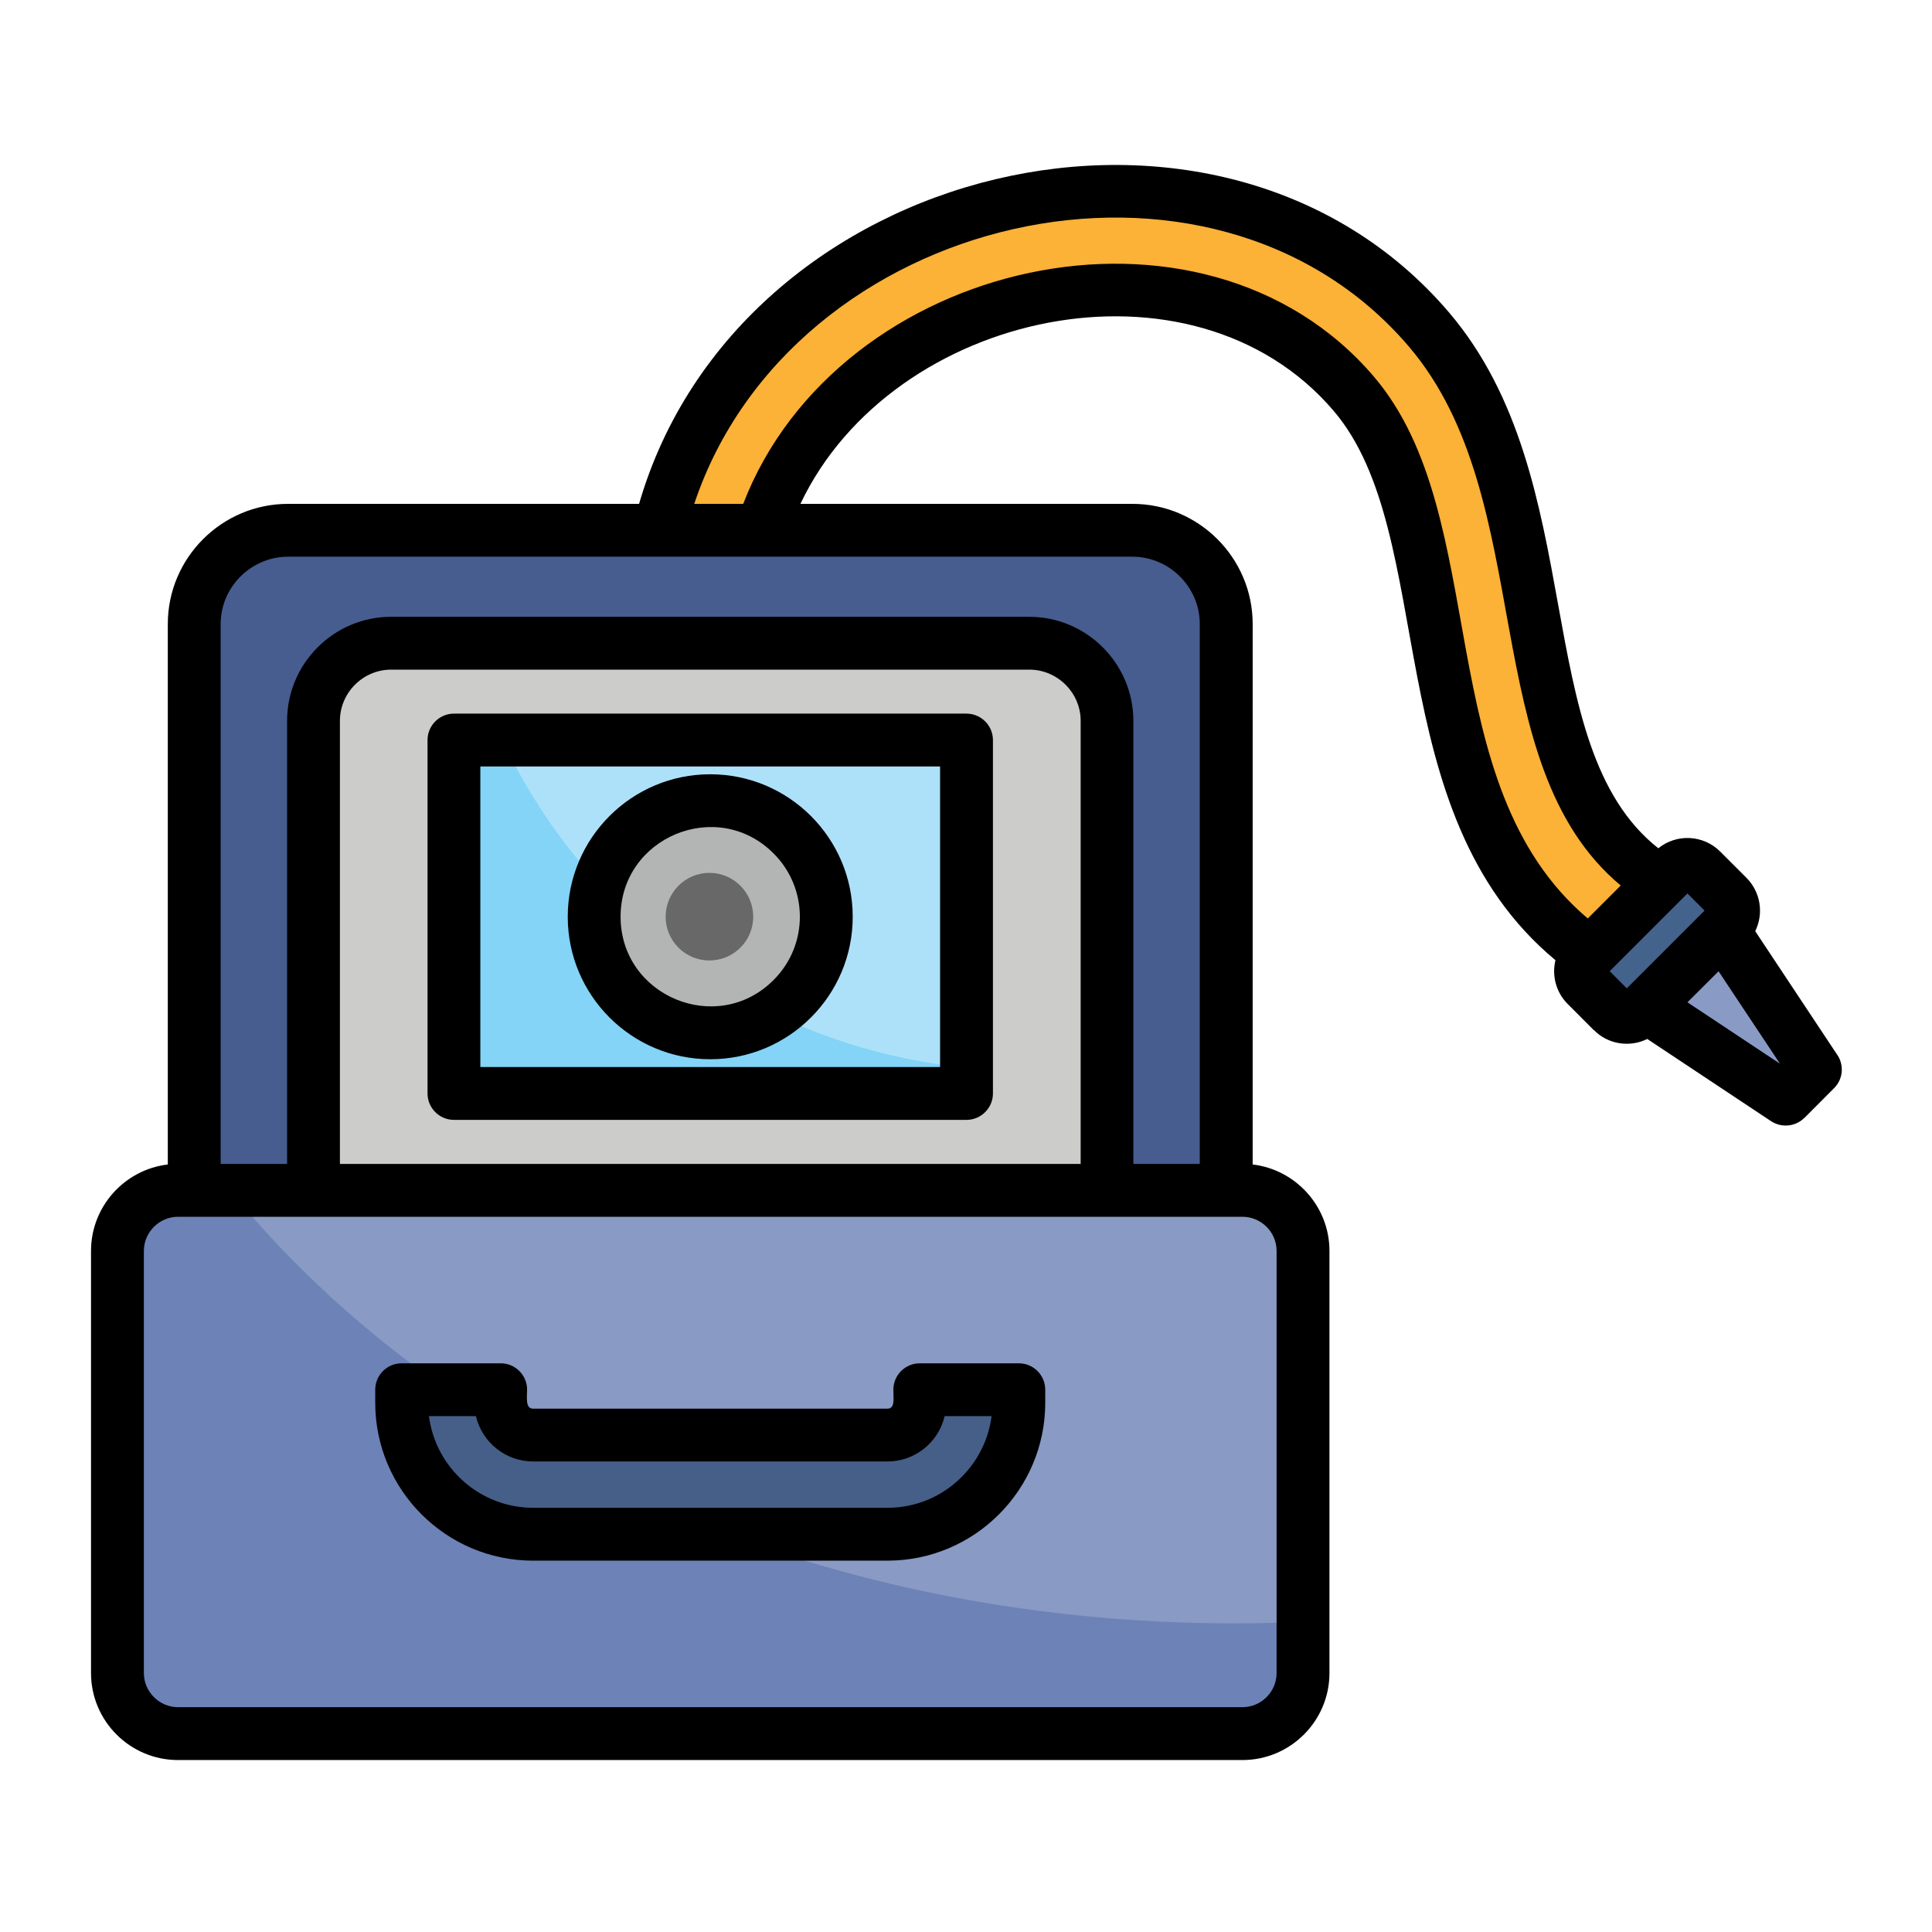
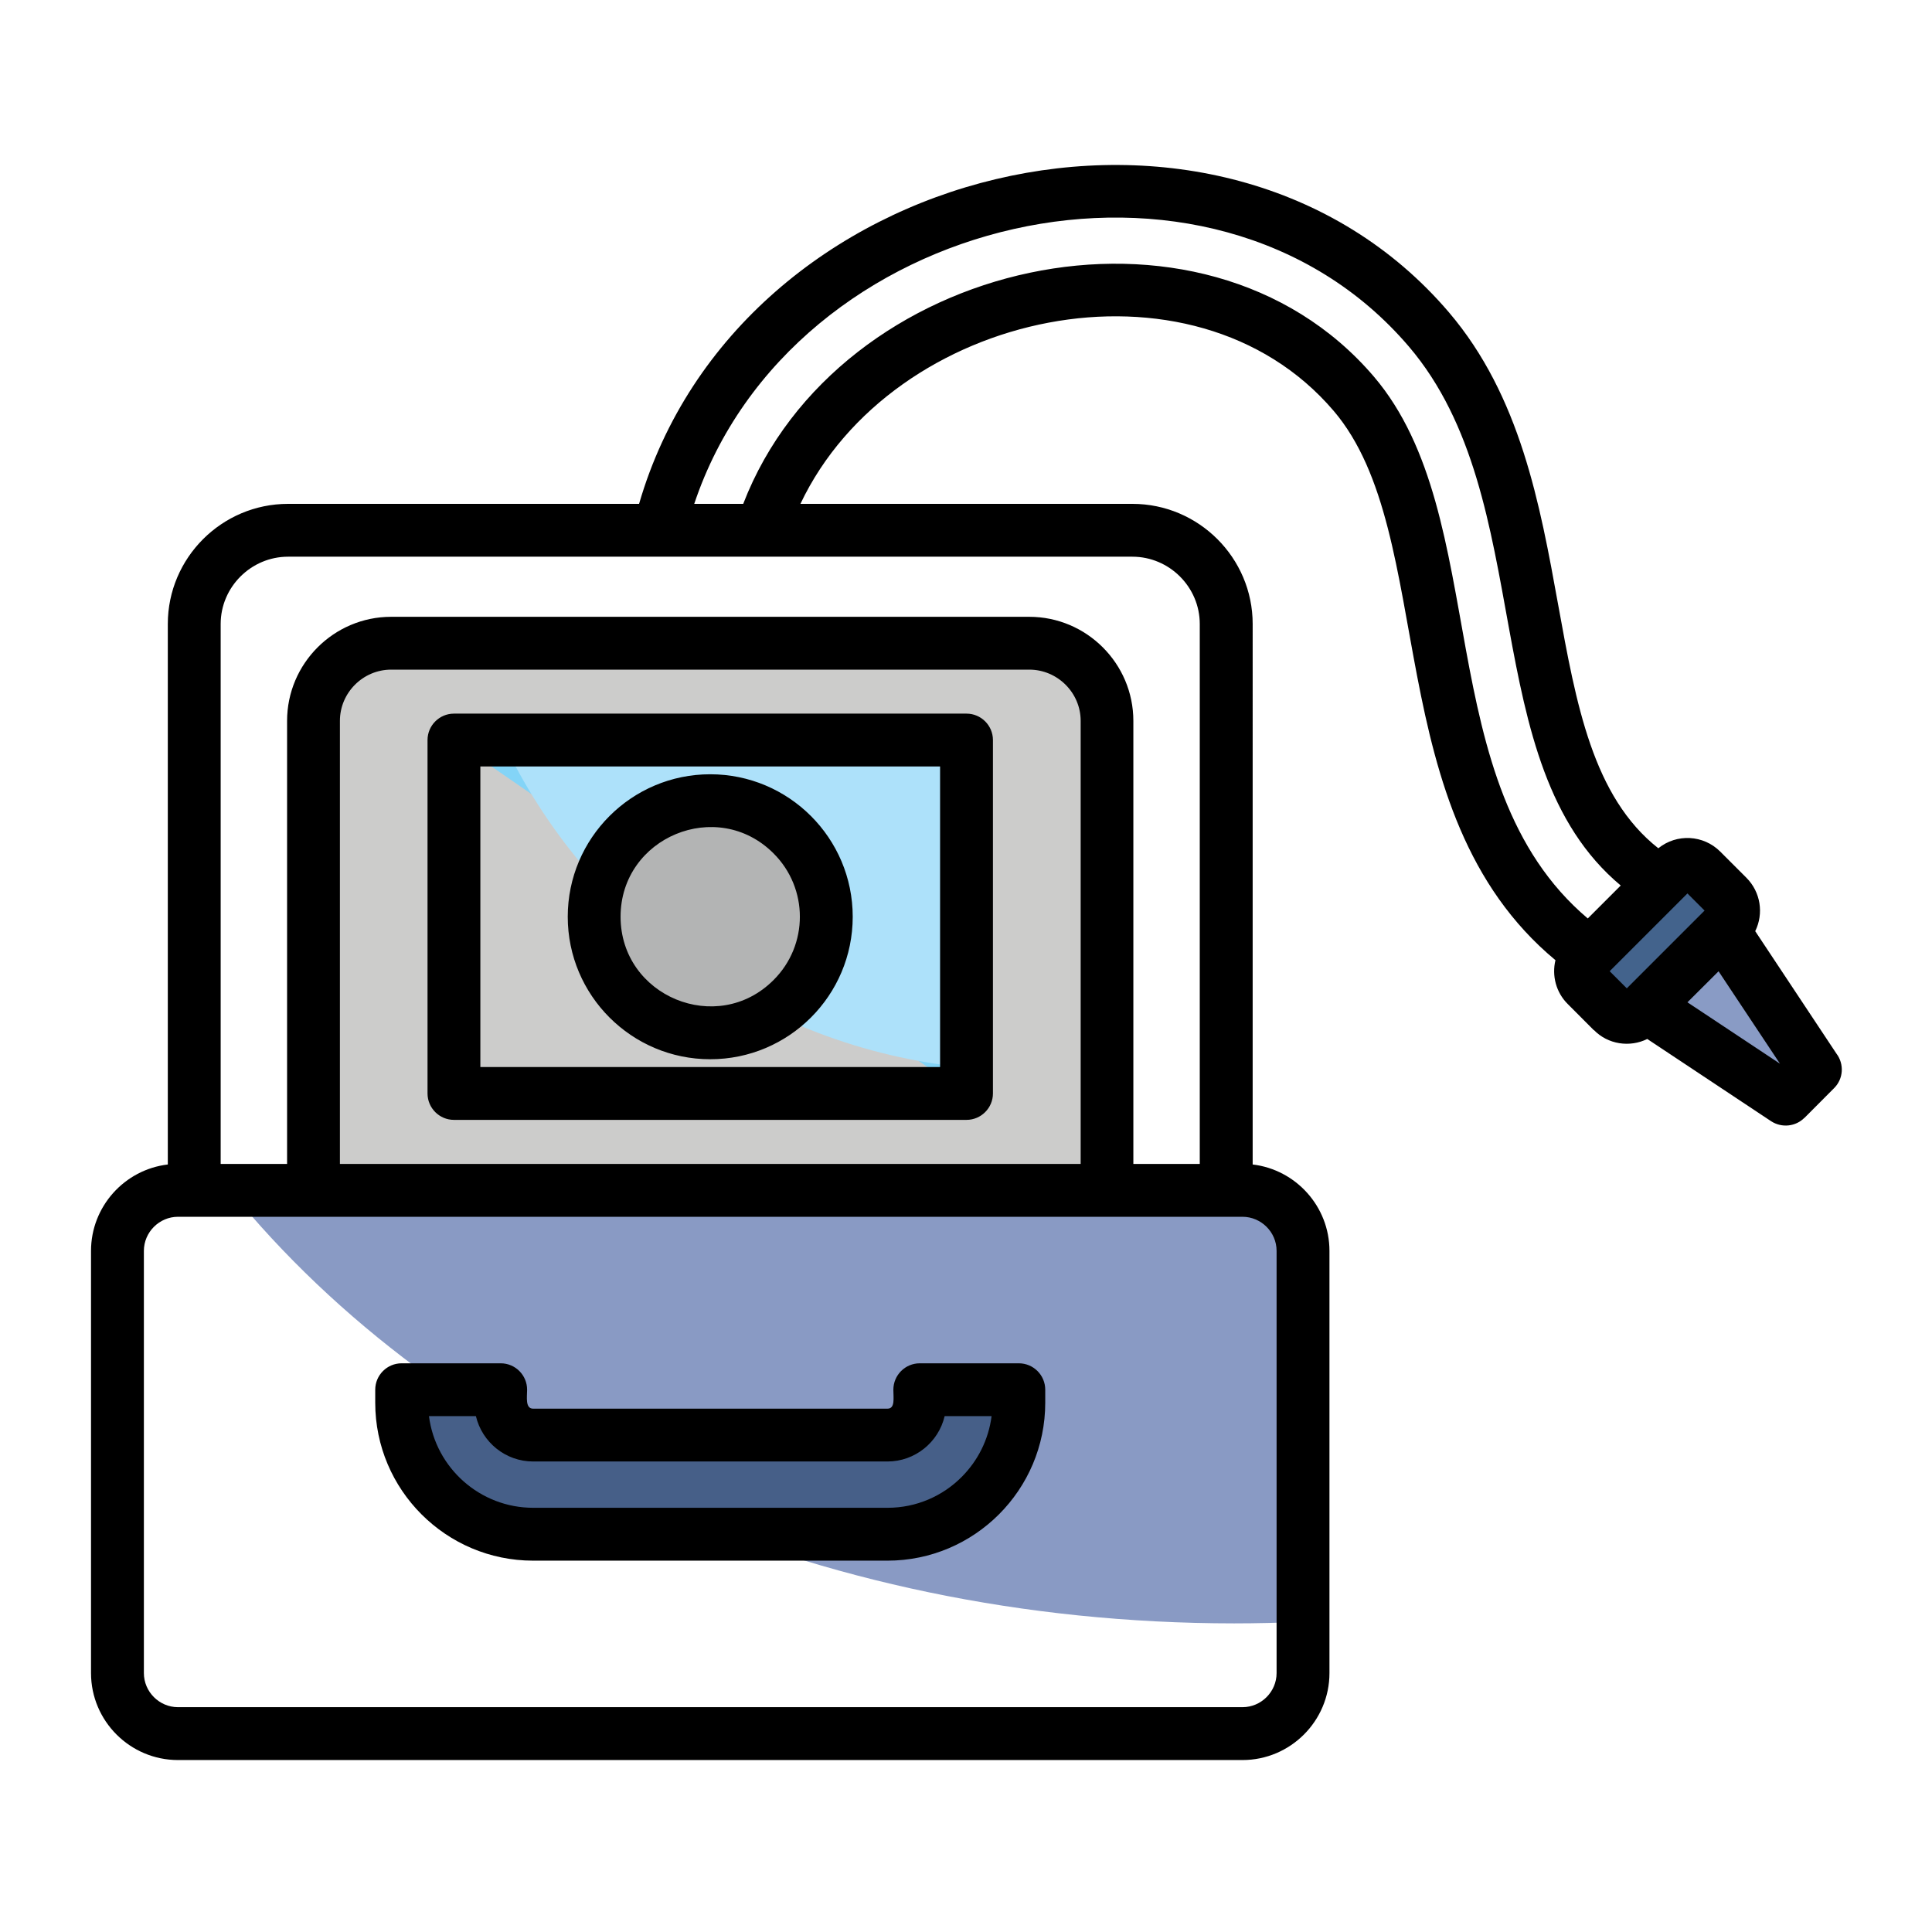
<svg xmlns="http://www.w3.org/2000/svg" id="Layer_1" enable-background="new 0 0 512 512" viewBox="0 0 512 512">
-   <path d="m174.93 140.53c0-1.16.14-2.3.45-3.46 6.21-22.59 19.05-41.36 35.69-55.56 15.76-13.41 34.89-22.79 54.93-27.44 20.07-4.68 41.13-4.62 60.75.74 19.59 5.36 37.64 15.99 51.7 32.49 17.74 20.78 22.56 47.45 27.38 74.1 5.22 28.89 10.43 57.74 33.9 72.23.09.06.2.11.28.2l-18.85 18.85c-29.2-20.86-35.15-53.75-41.1-86.66-4.17-23.13-8.36-46.26-21.52-61.68-10.5-12.34-23.99-20.28-38.65-24.27-15.31-4.2-32-4.2-48.02-.45-16.04 3.71-31.29 11.17-43.77 21.83-11.99 10.23-21.43 23.41-26.45 39.09h-26.72z" fill="#fcb137" />
  <g clip-rule="evenodd" fill-rule="evenodd">
-     <path d="m51.28 315.43h273.46v-150.07c0-13.66-11.17-24.83-24.83-24.83h-223.8c-13.66 0-24.83 11.17-24.83 24.83z" fill="#475c8f" />
    <path d="m82.86 315.43h210.3v-124.39c0-11.34-9.27-20.61-20.61-20.61h-169.08c-11.34 0-20.61 9.27-20.61 20.61z" fill="#cccccb" />
-     <path d="m120.08 196.12h135.86v93.66h-135.86z" fill="#83d4f7" />
+     <path d="m120.08 196.12h135.86v93.66z" fill="#83d4f7" />
    <path d="m255.94 282.91v-86.8h-122.82c22.3 47.4 68.34 81.45 122.82 86.8z" fill="#ade1fa" />
    <path d="m187.99 212.19c16.98 0 30.76 13.78 30.76 30.76s-13.78 30.73-30.76 30.73-30.73-13.75-30.73-30.73 13.76-30.76 30.73-30.76z" fill="#b3b4b4" />
-     <path d="m187.99 231.32c6.43 0 11.62 5.22 11.62 11.62 0 6.41-5.19 11.59-11.62 11.59-6.41 0-11.59-5.19-11.59-11.59s5.19-11.62 11.59-11.62z" fill="#686868" />
    <path d="m420.24 253.63 22.99-23.02c2.07-2.07 5.44-2.07 7.51 0l6.92 6.94c2.07 2.07 2.07 5.44 0 7.48l-22.99 23.02c-2.07 2.07-5.44 2.07-7.51 0l-6.92-6.94c-2.07-2.06-2.07-5.44 0-7.48z" fill="#43638c" />
    <path d="m480.9 283.42-24.58-37.02-20.32 20.33 37.05 24.58z" fill="#899bc5" />
-     <path d="m46.97 315.43h282.08c8.84 0 16.07 7.23 16.07 16.07v111.88c0 8.82-7.23 16.04-16.07 16.04h-282.08c-8.84 0-16.07-7.23-16.07-16.04v-111.88c0-8.84 7.23-16.07 16.07-16.07z" fill="#6d82b7" />
    <path d="m60.95 315.43h268.1c8.84 0 16.07 7.23 16.07 16.07v98.28c-5.98.28-11.99.43-18.06.43-111.91-.01-210.16-45.79-266.11-114.78z" fill="#899ac4" />
  </g>
  <path d="m269.8 368.29v3.43c0 19.22-15.65 34.84-34.84 34.84h-93.91c-19.19 0-34.84-15.62-34.84-34.84v-3.43h26.28v3.43c0 4.71 3.86 8.59 8.56 8.59h93.91c4.71 0 8.56-3.88 8.56-8.59v-3.43z" fill="#465f88" />
  <path d="m277 368.29v3.46c0 23.07-18.77 41.84-41.81 41.84h-93.91c-23.07 0-41.84-18.77-41.84-41.84v-3.46c0-3.85 3.12-7 7-7h26.25c3.88 0 7 3.15 7 7 0 1.9-.54 5.02 1.59 5.02h93.91c2.07 0 1.56-2.83 1.56-5.02 0-3.85 3.12-7 7-7h26.25c3.88 0 7 3.15 7 7zm-22.16 23.13c4.25-4.25 7.14-9.86 7.94-16.13h-12.44c-1.62 6.94-7.88 12.02-15.14 12.02h-93.91c-7.29 0-13.52-5.07-15.17-12.02h-12.44c1.76 13.75 13.55 24.29 27.61 24.29h93.91c7.64.01 14.62-3.11 19.64-8.16zm-196.36-82.97h17.6v-117.41c0-15.19 12.39-27.58 27.58-27.58h169.11c15.19 0 27.58 12.39 27.58 27.58v117.41h17.6v-143.09c0-9.78-8.05-17.83-17.86-17.83h-223.75c-9.81 0-17.86 8.05-17.86 17.83zm31.61 0h196.3v-117.41c0-7.46-6.15-13.58-13.61-13.58h-169.12c-7.46 0-13.58 6.12-13.58 13.58v117.41zm241.88.15c11.48 1.36 20.35 11.17 20.35 22.9v111.88c0 12.7-10.35 23.05-23.05 23.05h-282.1c-12.7 0-23.05-10.35-23.05-23.05v-111.88c0-11.74 8.87-21.54 20.35-22.9v-143.24c0-17.52 14.31-31.83 31.86-31.83h93.03c26.39-90.96 154.18-121.58 214.61-50.77 37.87 44.42 20.81 114.69 55.5 142.04 4.88-3.94 11.96-3.57 16.41.88l6.92 6.92c3.8 3.8 4.65 9.5 2.35 14.17l21.51 32.43c2.1 2.75 1.9 6.69-.62 9.18l-7.85 7.88v-.03c-2.3 2.32-5.98 2.75-8.82.91l-32.83-21.8c-4.62 2.3-10.43 1.45-14.12-2.35l-.03.03-6.92-6.94c-3.12-3.09-4.25-7.54-3.26-11.62-47.4-39.37-30.73-112.71-58.79-145.59-37.33-43.77-116.92-26.76-141.3 24.66h87.99c17.55 0 31.86 14.31 31.86 31.83zm-2.7 13.86h-282.1c-4.96 0-9.04 4.08-9.04 9.04v111.88c0 4.96 4.08 9.04 9.04 9.04h282.1c4.96 0 9.04-4.08 9.04-9.04v-111.88c.01-4.96-4.08-9.04-9.04-9.04zm117.92-56.84 24.52 16.27-16.27-24.49zm-26.41-22.22 8.73-8.73c-38.81-32.4-21.52-102.25-56.15-142.84-52.38-61.4-163.56-35.57-189.38 41.7h12.98c25.11-65.14 121.72-86.94 167.13-33.73 31.74 37.24 14.42 107.88 56.69 143.6zm26.41-6.63-20.61 20.61 4.54 4.54 20.61-20.61zm-258.97-31.58c20.83 0 37.76 16.92 37.76 37.76s-16.92 37.76-37.76 37.76-37.76-16.92-37.76-37.76 16.93-37.76 37.76-37.76zm16.78 20.97c-14.91-14.94-40.54-4.31-40.54 16.78s25.63 31.72 40.54 16.78c9.3-9.26 9.3-24.29 0-33.56zm-77.7 56.61h121.83v-79.65h-121.83zm128.84 14.01h-135.84c-3.86 0-7-3.15-7-7v-93.66c0-3.85 3.15-7 7-7h135.84c3.86 0 7 3.15 7 7v93.66c0 3.85-3.15 7-7 7z" />
</svg>